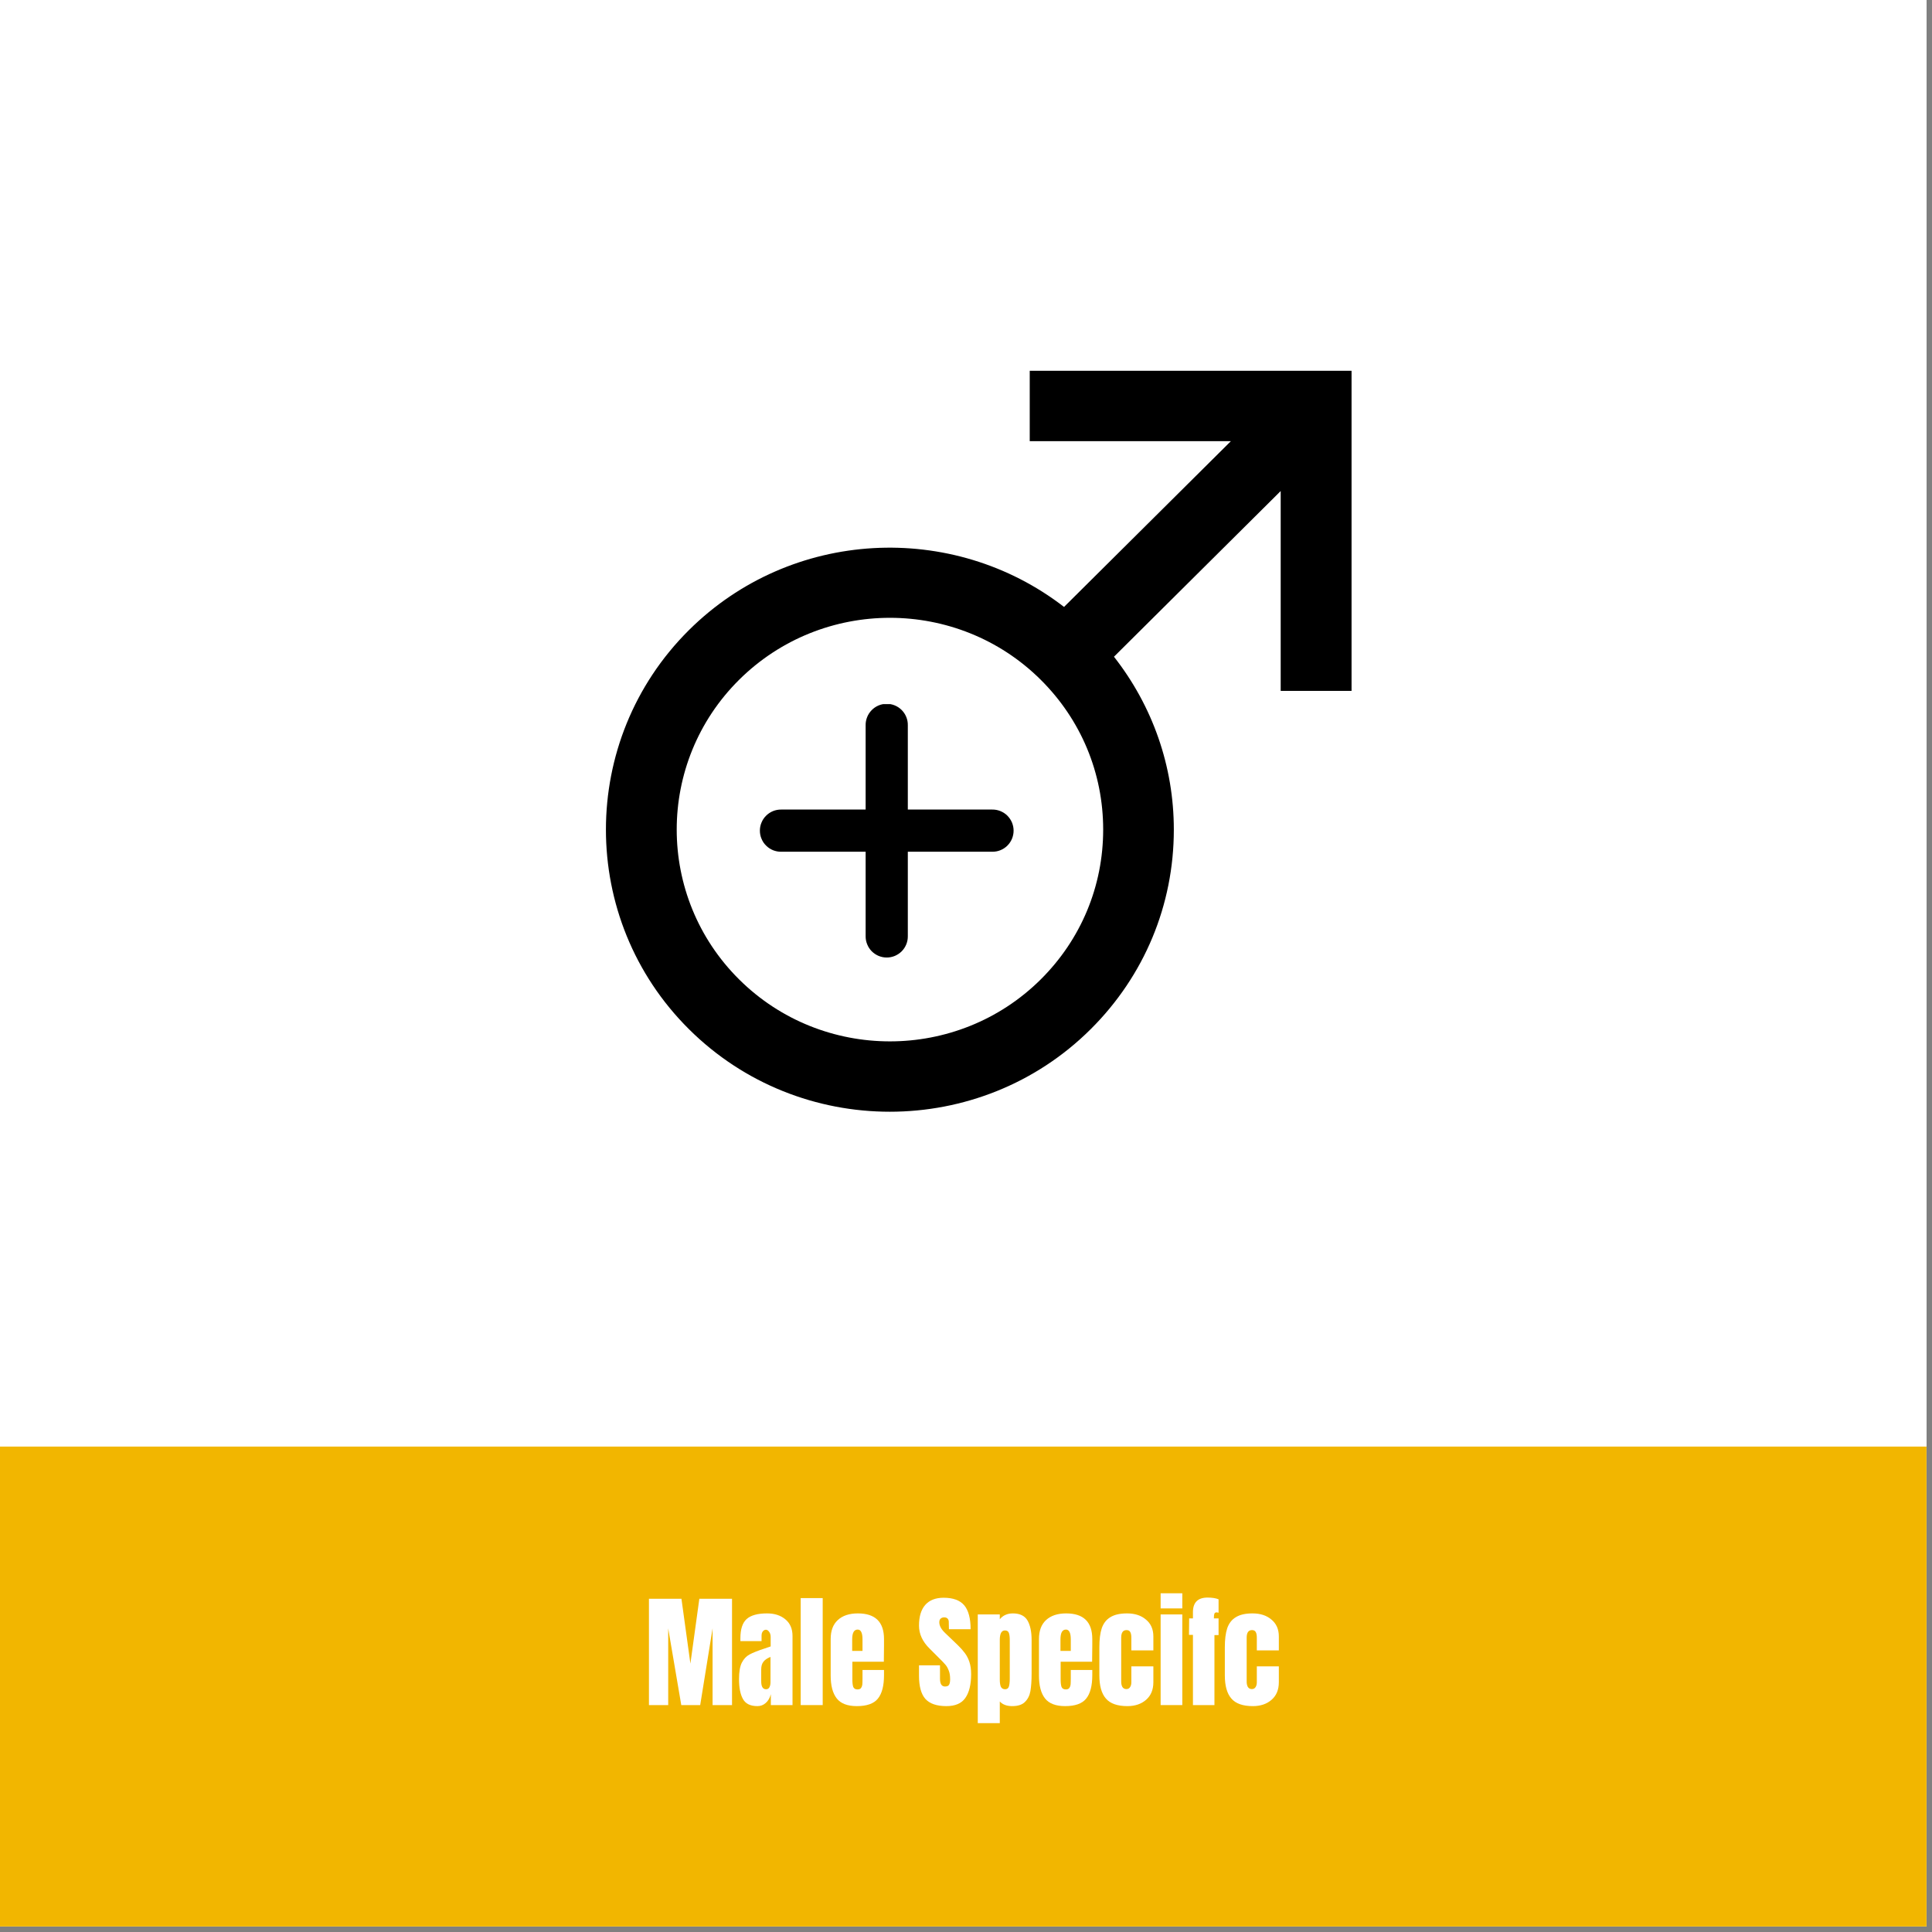
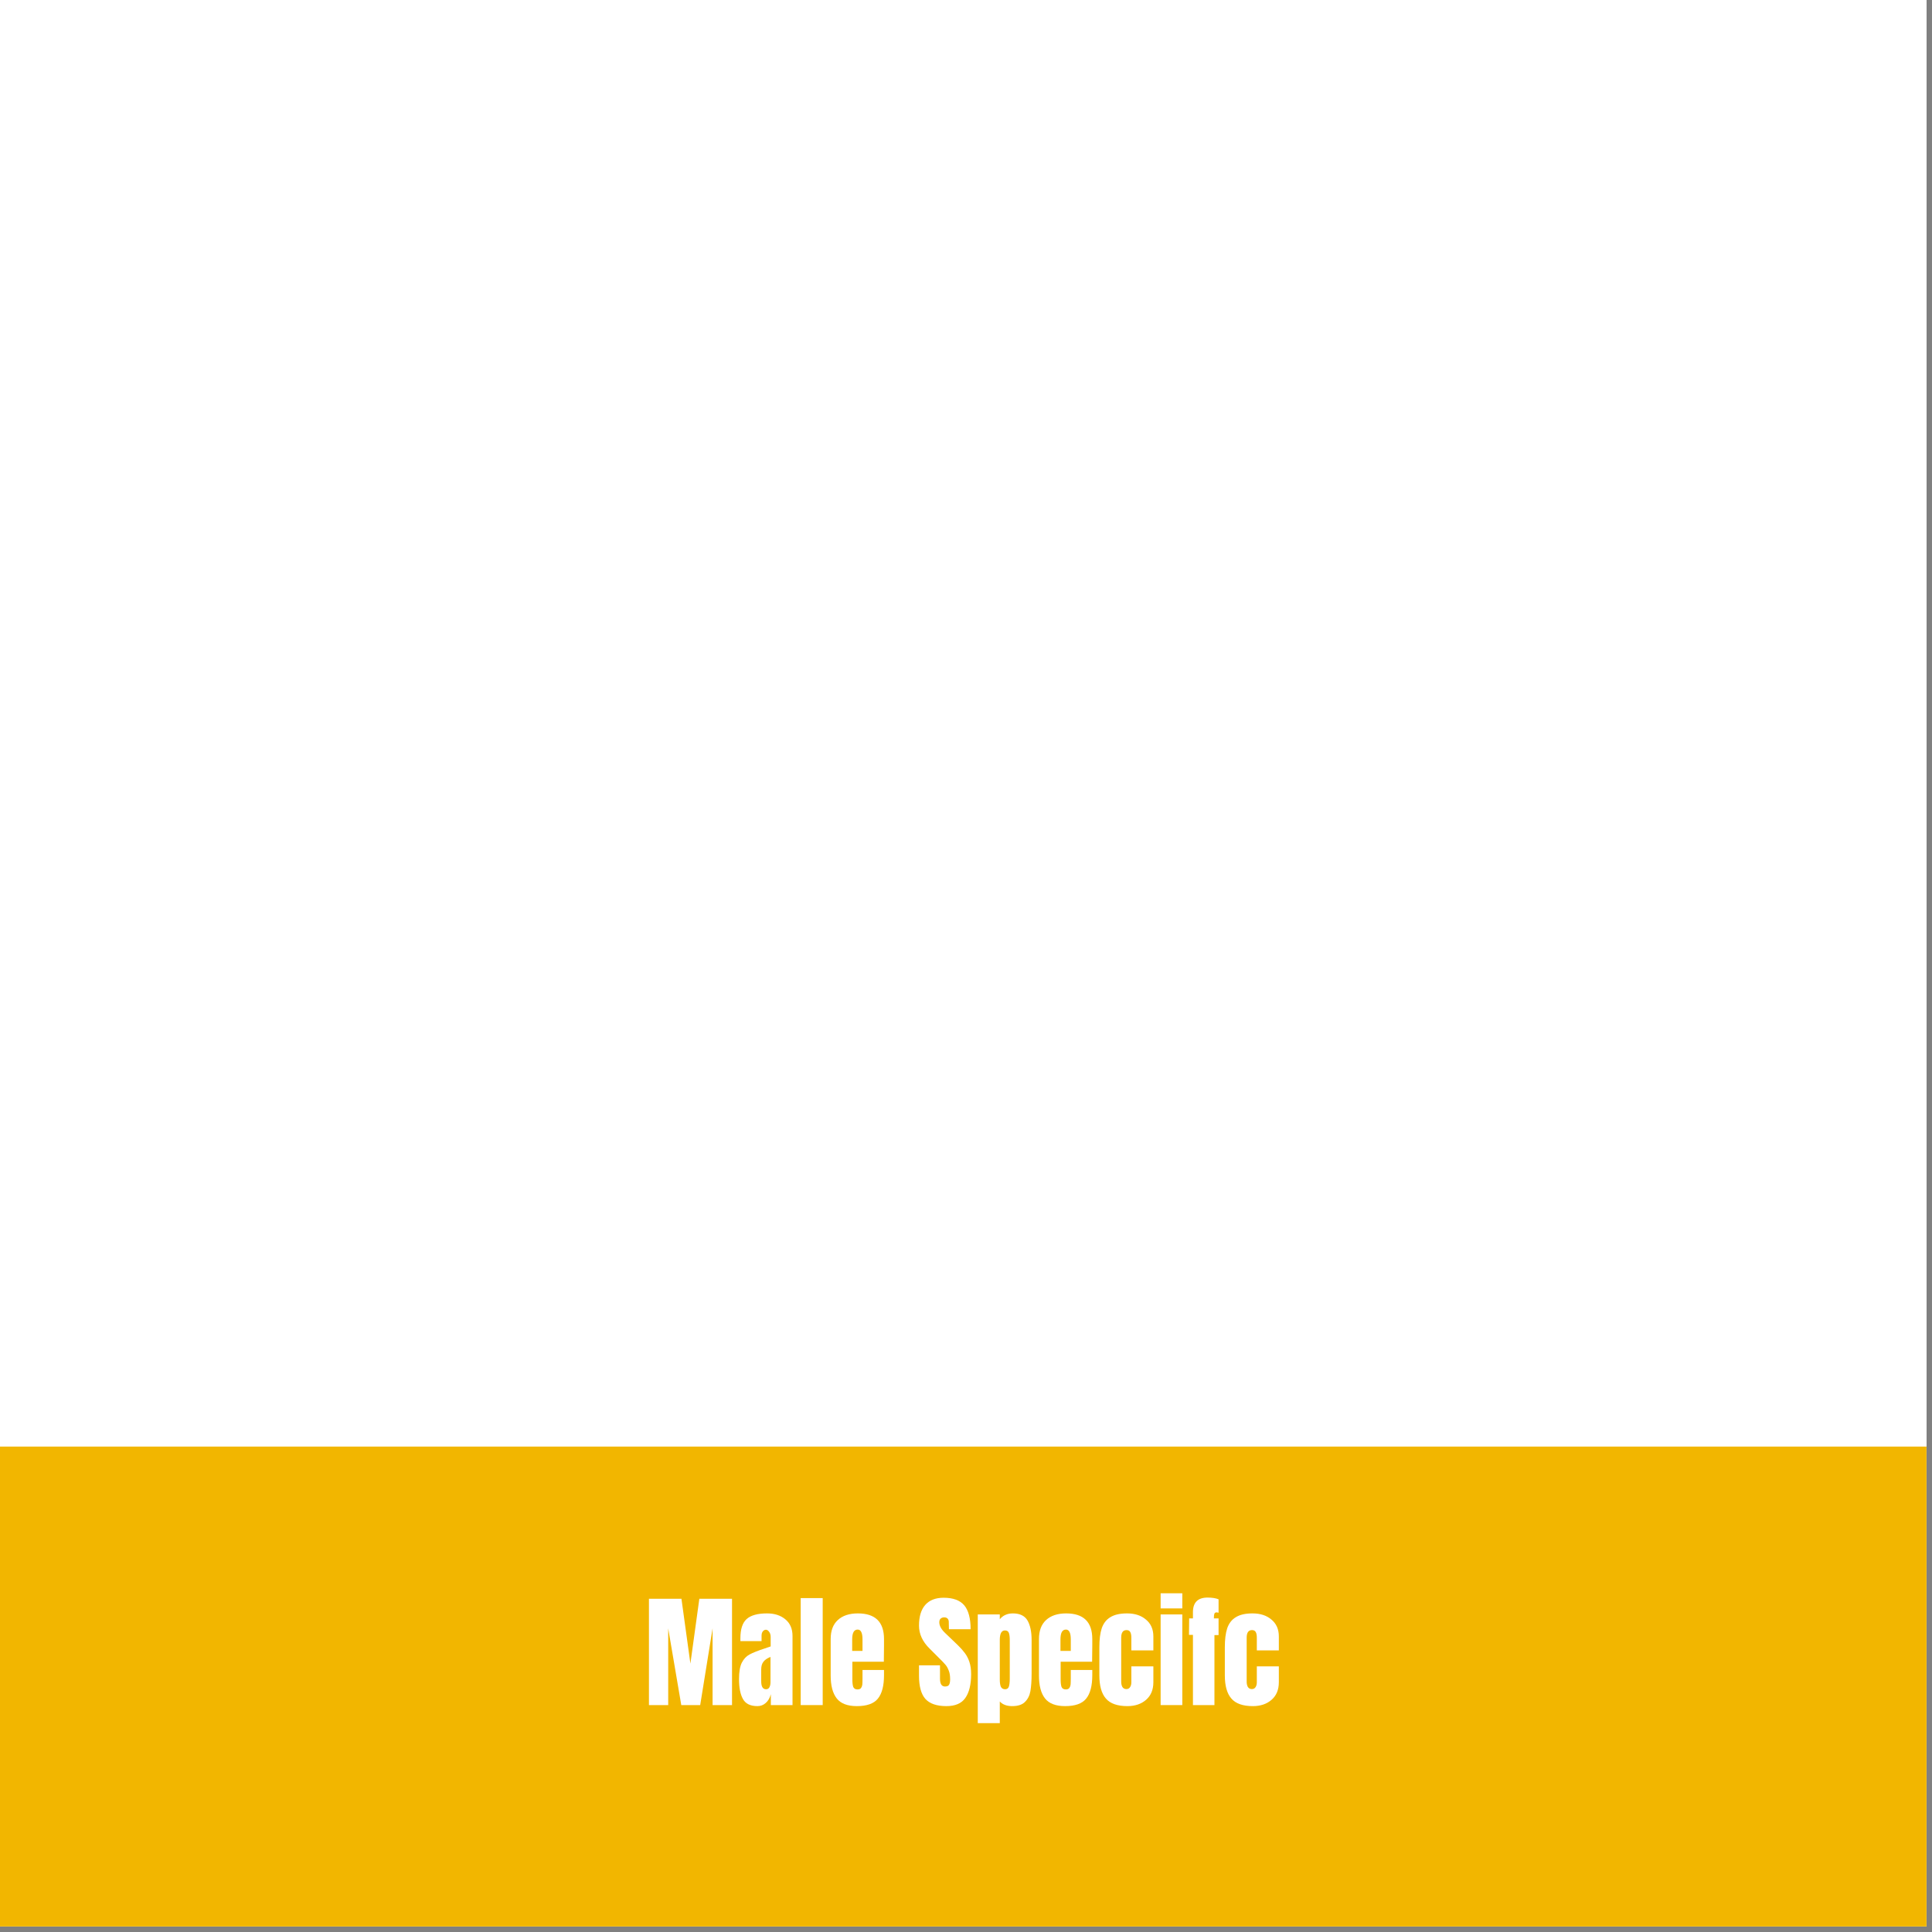
<svg xmlns="http://www.w3.org/2000/svg" width="234" zoomAndPan="magnify" viewBox="0 0 175.5 175.5" height="234" preserveAspectRatio="xMidYMid meet" version="1.0">
  <rect x="0" y="0" width="175.5" height="175.5" fill="#808080" stroke="none" />
  <defs>
    <g />
    <clipPath id="541d8af317">
      <path d="M 4.633 4.363 L 29.23 4.363 L 29.23 37.125 L 4.633 37.125 Z M 4.633 4.363 " clip-rule="nonzero" />
    </clipPath>
    <clipPath id="9a6cfee14e">
      <path d="M 12.859 4.363 L 21.004 4.363 C 25.547 4.363 29.23 8.043 29.23 12.59 L 29.23 28.859 C 29.23 33.402 25.547 37.086 21.004 37.086 L 12.859 37.086 C 8.316 37.086 4.633 33.402 4.633 28.859 L 4.633 12.59 C 4.633 8.043 8.316 4.363 12.859 4.363 Z M 12.859 4.363 " clip-rule="nonzero" />
    </clipPath>
    <clipPath id="18b65942c1">
      <path d="M 0 131.406 L 175 131.406 L 175 175 L 0 175 Z M 0 131.406 " clip-rule="nonzero" />
    </clipPath>
    <clipPath id="73b9af0774">
      <path d="M 55 33.68 L 122.801 33.68 L 122.801 100.988 L 55 100.988 Z M 55 33.68 " clip-rule="nonzero" />
    </clipPath>
    <clipPath id="8ec0977d04">
-       <path d="M 69 63.961 L 92.141 63.961 L 92.141 87 L 69 87 Z M 69 63.961 " clip-rule="nonzero" />
-     </clipPath>
+       </clipPath>
  </defs>
  <path fill="#ffffff" d="M 0 0 L 175 0 L 175 175 L 0 175 Z M 0 0 " fill-opacity="1" fill-rule="nonzero" />
  <path fill="#ffffff" d="M 0 0 L 175 0 L 175 175 L 0 175 Z M 0 0 " fill-opacity="1" fill-rule="nonzero" />
  <g clip-path="url(#541d8af317)">
    <g clip-path="url(#9a6cfee14e)">
      <path fill="#ffffff" d="M 4.633 4.363 L 29.23 4.363 L 29.23 37.125 L 4.633 37.125 Z M 4.633 4.363 " fill-opacity="1" fill-rule="nonzero" />
    </g>
  </g>
  <g clip-path="url(#18b65942c1)">
    <path fill="#f2b600" d="M -6.227 131.406 L 187.887 131.406 L 187.887 192.305 L -6.227 192.305 Z M -6.227 131.406 " fill-opacity="1" fill-rule="nonzero" />
  </g>
  <g clip-path="url(#73b9af0774)">
-     <path fill="#000000" d="M 93.539 33.68 L 93.539 40.074 L 111.812 40.074 L 96.656 55.133 C 86.539 47.316 71.883 48.008 62.586 57.234 C 52.527 67.227 52.527 83.5 62.586 93.492 C 67.617 98.492 74.223 100.988 80.828 100.988 C 87.434 100.988 94.047 98.492 99.074 93.492 C 103.945 88.648 106.629 82.211 106.629 75.367 C 106.629 69.602 104.699 64.133 101.191 59.656 L 116.336 44.605 L 116.336 62.758 L 122.773 62.758 L 122.773 33.68 Z M 94.539 88.969 C 86.98 96.473 74.695 96.473 67.141 88.969 C 59.582 81.461 59.582 69.254 67.141 61.75 C 70.922 58 75.879 56.121 80.84 56.121 C 85.797 56.121 90.766 58 94.539 61.75 C 98.199 65.387 100.211 70.219 100.211 75.359 C 100.211 80.5 98.199 85.332 94.539 88.969 Z M 94.539 88.969 " fill-opacity="1" fill-rule="nonzero" />
-   </g>
+     </g>
  <g clip-path="url(#8ec0977d04)">
    <path fill="#000000" d="M 80.523 63.934 C 80.27 63.938 80.023 63.988 79.789 64.09 C 79.559 64.191 79.352 64.332 79.176 64.516 C 79 64.695 78.863 64.906 78.77 65.141 C 78.676 65.375 78.629 65.621 78.633 65.875 L 78.633 73.539 L 70.969 73.539 C 70.715 73.535 70.465 73.582 70.227 73.676 C 69.988 73.773 69.781 73.91 69.598 74.09 C 69.414 74.27 69.273 74.48 69.176 74.715 C 69.074 74.953 69.027 75.199 69.027 75.457 C 69.027 75.711 69.074 75.957 69.176 76.195 C 69.273 76.434 69.414 76.641 69.598 76.82 C 69.781 77 69.988 77.137 70.227 77.234 C 70.465 77.328 70.715 77.375 70.969 77.371 L 78.633 77.371 L 78.633 85.035 C 78.629 85.293 78.676 85.539 78.773 85.777 C 78.867 86.016 79.004 86.227 79.184 86.41 C 79.363 86.59 79.574 86.73 79.809 86.832 C 80.047 86.93 80.293 86.98 80.551 86.98 C 80.805 86.98 81.051 86.93 81.289 86.832 C 81.527 86.73 81.734 86.59 81.914 86.41 C 82.094 86.227 82.23 86.016 82.328 85.777 C 82.422 85.539 82.469 85.293 82.465 85.035 L 82.465 77.371 L 90.129 77.371 C 90.387 77.375 90.633 77.328 90.871 77.234 C 91.109 77.137 91.32 77 91.504 76.82 C 91.684 76.641 91.824 76.434 91.926 76.195 C 92.023 75.957 92.074 75.711 92.074 75.457 C 92.074 75.199 92.023 74.953 91.926 74.715 C 91.824 74.48 91.684 74.27 91.504 74.09 C 91.32 73.91 91.109 73.773 90.871 73.676 C 90.633 73.582 90.387 73.535 90.129 73.539 L 82.465 73.539 L 82.465 65.875 C 82.469 65.617 82.422 65.367 82.324 65.129 C 82.227 64.887 82.086 64.676 81.902 64.492 C 81.723 64.312 81.508 64.172 81.27 64.074 C 81.031 63.977 80.781 63.93 80.523 63.934 Z M 80.523 63.934 " fill-opacity="1" fill-rule="nonzero" />
  </g>
  <g fill="#ffffff" fill-opacity="1">
    <g transform="translate(58.527, 154.887)">
      <g>
        <path d="M 0.422 0 L 0.422 -9.656 L 3.375 -9.656 L 4.188 -3.766 L 5 -9.656 L 7.969 -9.656 L 7.969 0 L 6.203 0 L 6.203 -6.969 L 5.078 0 L 3.359 0 L 2.172 -6.969 L 2.172 0 Z M 0.422 0 " />
      </g>
    </g>
  </g>
  <g fill="#ffffff" fill-opacity="1">
    <g transform="translate(66.913, 154.887)">
      <g>
        <path d="M 1.891 0.094 C 1.254 0.094 0.816 -0.117 0.578 -0.547 C 0.336 -0.973 0.219 -1.578 0.219 -2.359 C 0.219 -3.004 0.301 -3.5 0.469 -3.844 C 0.645 -4.188 0.879 -4.438 1.172 -4.594 C 1.473 -4.758 1.93 -4.941 2.547 -5.141 L 3.094 -5.328 L 3.094 -6.172 C 3.094 -6.379 3.047 -6.539 2.953 -6.656 C 2.867 -6.781 2.77 -6.844 2.656 -6.844 C 2.551 -6.844 2.457 -6.789 2.375 -6.688 C 2.301 -6.594 2.266 -6.461 2.266 -6.297 L 2.266 -5.812 L 0.344 -5.812 L 0.344 -6.078 C 0.344 -6.891 0.531 -7.469 0.906 -7.812 C 1.289 -8.156 1.91 -8.328 2.766 -8.328 C 3.453 -8.328 4.008 -8.145 4.438 -7.781 C 4.863 -7.426 5.078 -6.926 5.078 -6.281 L 5.078 0 L 3.109 0 L 3.109 -0.984 C 3.016 -0.641 2.859 -0.375 2.641 -0.188 C 2.43 0 2.18 0.094 1.891 0.094 Z M 2.672 -1.438 C 2.816 -1.438 2.922 -1.5 2.984 -1.625 C 3.047 -1.75 3.078 -1.898 3.078 -2.078 L 3.078 -4.375 C 2.785 -4.258 2.57 -4.113 2.438 -3.938 C 2.301 -3.77 2.234 -3.535 2.234 -3.234 L 2.234 -2.172 C 2.234 -1.68 2.379 -1.438 2.672 -1.438 Z M 2.672 -1.438 " />
      </g>
    </g>
  </g>
  <g fill="#ffffff" fill-opacity="1">
    <g transform="translate(72.342, 154.887)">
      <g>
        <path d="M 0.391 0 L 0.391 -9.719 L 2.391 -9.719 L 2.391 0 Z M 0.391 0 " />
      </g>
    </g>
  </g>
  <g fill="#ffffff" fill-opacity="1">
    <g transform="translate(75.13, 154.887)">
      <g>
        <path d="M 2.703 0.094 C 1.848 0.094 1.238 -0.141 0.875 -0.609 C 0.508 -1.078 0.328 -1.77 0.328 -2.688 L 0.328 -6 C 0.328 -6.75 0.539 -7.32 0.969 -7.719 C 1.406 -8.125 2.016 -8.328 2.797 -8.328 C 4.379 -8.328 5.172 -7.551 5.172 -6 L 5.172 -5.406 C 5.172 -4.801 5.164 -4.312 5.156 -3.938 L 2.297 -3.938 L 2.297 -2.344 C 2.297 -2.051 2.32 -1.82 2.375 -1.656 C 2.438 -1.5 2.566 -1.422 2.766 -1.422 C 2.922 -1.422 3.031 -1.469 3.094 -1.562 C 3.156 -1.656 3.191 -1.758 3.203 -1.875 C 3.211 -1.988 3.219 -2.16 3.219 -2.391 L 3.219 -3.188 L 5.172 -3.188 L 5.172 -2.719 C 5.172 -1.75 4.984 -1.035 4.609 -0.578 C 4.242 -0.129 3.609 0.094 2.703 0.094 Z M 3.219 -4.922 L 3.219 -5.969 C 3.219 -6.562 3.07 -6.859 2.781 -6.859 C 2.445 -6.859 2.281 -6.562 2.281 -5.969 L 2.281 -4.922 Z M 3.219 -4.922 " />
      </g>
    </g>
  </g>
  <g fill="#ffffff" fill-opacity="1">
    <g transform="translate(80.616, 154.887)">
      <g />
    </g>
  </g>
  <g fill="#ffffff" fill-opacity="1">
    <g transform="translate(83.247, 154.887)">
      <g>
        <path d="M 2.719 0.094 C 1.844 0.094 1.207 -0.125 0.812 -0.562 C 0.426 -1 0.234 -1.703 0.234 -2.672 L 0.234 -3.609 L 2.141 -3.609 L 2.141 -2.406 C 2.141 -1.926 2.289 -1.688 2.594 -1.688 C 2.77 -1.688 2.891 -1.734 2.953 -1.828 C 3.023 -1.93 3.062 -2.102 3.062 -2.344 C 3.062 -2.664 3.02 -2.926 2.938 -3.125 C 2.863 -3.332 2.77 -3.504 2.656 -3.641 C 2.539 -3.785 2.332 -4.004 2.031 -4.297 L 1.203 -5.125 C 0.555 -5.758 0.234 -6.457 0.234 -7.219 C 0.234 -8.039 0.422 -8.664 0.797 -9.094 C 1.18 -9.531 1.738 -9.75 2.469 -9.75 C 3.332 -9.75 3.957 -9.52 4.344 -9.062 C 4.727 -8.602 4.922 -7.879 4.922 -6.891 L 2.953 -6.891 L 2.938 -7.562 C 2.938 -7.688 2.898 -7.785 2.828 -7.859 C 2.754 -7.93 2.656 -7.969 2.531 -7.969 C 2.383 -7.969 2.27 -7.926 2.188 -7.844 C 2.113 -7.77 2.078 -7.66 2.078 -7.516 C 2.078 -7.203 2.258 -6.875 2.625 -6.531 L 3.75 -5.453 C 4.008 -5.203 4.223 -4.961 4.391 -4.734 C 4.566 -4.504 4.707 -4.234 4.812 -3.922 C 4.914 -3.609 4.969 -3.238 4.969 -2.812 C 4.969 -1.863 4.789 -1.141 4.438 -0.641 C 4.094 -0.148 3.52 0.094 2.719 0.094 Z M 2.719 0.094 " />
      </g>
    </g>
  </g>
  <g fill="#ffffff" fill-opacity="1">
    <g transform="translate(88.429, 154.887)">
      <g>
        <path d="M 0.391 -8.234 L 2.391 -8.234 L 2.391 -7.797 C 2.68 -8.148 3.078 -8.328 3.578 -8.328 C 4.211 -8.328 4.656 -8.113 4.906 -7.688 C 5.156 -7.258 5.281 -6.664 5.281 -5.906 L 5.281 -2.859 C 5.281 -2.211 5.242 -1.68 5.172 -1.266 C 5.098 -0.859 4.93 -0.531 4.672 -0.281 C 4.422 -0.031 4.035 0.094 3.516 0.094 C 3.023 0.094 2.648 -0.047 2.391 -0.328 L 2.391 1.641 L 0.391 1.641 Z M 2.875 -1.438 C 3.051 -1.438 3.164 -1.52 3.219 -1.688 C 3.27 -1.852 3.297 -2.094 3.297 -2.406 L 3.297 -5.906 C 3.297 -6.188 3.27 -6.398 3.219 -6.547 C 3.164 -6.703 3.047 -6.781 2.859 -6.781 C 2.547 -6.781 2.391 -6.492 2.391 -5.922 L 2.391 -2.312 C 2.391 -2.039 2.422 -1.828 2.484 -1.672 C 2.555 -1.516 2.688 -1.438 2.875 -1.438 Z M 2.875 -1.438 " />
      </g>
    </g>
  </g>
  <g fill="#ffffff" fill-opacity="1">
    <g transform="translate(94.05, 154.887)">
      <g>
        <path d="M 2.703 0.094 C 1.848 0.094 1.238 -0.141 0.875 -0.609 C 0.508 -1.078 0.328 -1.77 0.328 -2.688 L 0.328 -6 C 0.328 -6.75 0.539 -7.32 0.969 -7.719 C 1.406 -8.125 2.016 -8.328 2.797 -8.328 C 4.379 -8.328 5.172 -7.551 5.172 -6 L 5.172 -5.406 C 5.172 -4.801 5.164 -4.312 5.156 -3.938 L 2.297 -3.938 L 2.297 -2.344 C 2.297 -2.051 2.32 -1.82 2.375 -1.656 C 2.438 -1.5 2.566 -1.422 2.766 -1.422 C 2.922 -1.422 3.031 -1.469 3.094 -1.562 C 3.156 -1.656 3.191 -1.758 3.203 -1.875 C 3.211 -1.988 3.219 -2.16 3.219 -2.391 L 3.219 -3.188 L 5.172 -3.188 L 5.172 -2.719 C 5.172 -1.75 4.984 -1.035 4.609 -0.578 C 4.242 -0.129 3.609 0.094 2.703 0.094 Z M 3.219 -4.922 L 3.219 -5.969 C 3.219 -6.562 3.07 -6.859 2.781 -6.859 C 2.445 -6.859 2.281 -6.562 2.281 -5.969 L 2.281 -4.922 Z M 3.219 -4.922 " />
      </g>
    </g>
  </g>
  <g fill="#ffffff" fill-opacity="1">
    <g transform="translate(99.536, 154.887)">
      <g>
        <path d="M 2.875 0.094 C 1.969 0.094 1.316 -0.133 0.922 -0.594 C 0.523 -1.051 0.328 -1.754 0.328 -2.703 L 0.328 -5.25 C 0.328 -5.957 0.398 -6.535 0.547 -6.984 C 0.703 -7.43 0.961 -7.766 1.328 -7.984 C 1.691 -8.211 2.195 -8.328 2.844 -8.328 C 3.551 -8.328 4.125 -8.141 4.562 -7.766 C 5.008 -7.398 5.234 -6.891 5.234 -6.234 L 5.234 -4.969 L 3.234 -4.969 L 3.234 -6.125 C 3.234 -6.344 3.203 -6.508 3.141 -6.625 C 3.078 -6.75 2.961 -6.812 2.797 -6.812 C 2.473 -6.812 2.312 -6.582 2.312 -6.125 L 2.312 -2.125 C 2.312 -1.938 2.348 -1.773 2.422 -1.641 C 2.504 -1.516 2.625 -1.453 2.781 -1.453 C 2.938 -1.453 3.051 -1.516 3.125 -1.641 C 3.207 -1.766 3.242 -1.93 3.234 -2.141 L 3.234 -3.516 L 5.234 -3.516 L 5.234 -2.078 C 5.234 -1.398 5.016 -0.867 4.578 -0.484 C 4.141 -0.098 3.57 0.094 2.875 0.094 Z M 2.875 0.094 " />
      </g>
    </g>
  </g>
  <g fill="#ffffff" fill-opacity="1">
    <g transform="translate(105.055, 154.887)">
      <g>
        <path d="M 0.375 -8.781 L 0.375 -10.156 L 2.344 -10.156 L 2.344 -8.781 Z M 0.375 0 L 0.375 -8.234 L 2.344 -8.234 L 2.344 0 Z M 0.375 0 " />
      </g>
    </g>
  </g>
  <g fill="#ffffff" fill-opacity="1">
    <g transform="translate(107.787, 154.887)">
      <g>
        <path d="M 0.578 -6.375 L 0.219 -6.375 L 0.234 -7.875 L 0.578 -7.875 L 0.578 -8.438 C 0.578 -9.32 1.02 -9.766 1.906 -9.766 C 2.32 -9.766 2.656 -9.711 2.906 -9.609 L 2.906 -8.391 C 2.832 -8.41 2.773 -8.422 2.734 -8.422 C 2.629 -8.422 2.562 -8.383 2.531 -8.312 C 2.5 -8.238 2.484 -8.125 2.484 -7.969 L 2.484 -7.875 L 2.906 -7.875 L 2.906 -6.359 L 2.531 -6.359 L 2.531 0 L 0.578 0 Z M 0.578 -6.375 " />
      </g>
    </g>
  </g>
  <g fill="#ffffff" fill-opacity="1">
    <g transform="translate(110.934, 154.887)">
      <g>
        <path d="M 2.875 0.094 C 1.969 0.094 1.316 -0.133 0.922 -0.594 C 0.523 -1.051 0.328 -1.754 0.328 -2.703 L 0.328 -5.25 C 0.328 -5.957 0.398 -6.535 0.547 -6.984 C 0.703 -7.43 0.961 -7.766 1.328 -7.984 C 1.691 -8.211 2.195 -8.328 2.844 -8.328 C 3.551 -8.328 4.125 -8.141 4.562 -7.766 C 5.008 -7.398 5.234 -6.891 5.234 -6.234 L 5.234 -4.969 L 3.234 -4.969 L 3.234 -6.125 C 3.234 -6.344 3.203 -6.508 3.141 -6.625 C 3.078 -6.75 2.961 -6.812 2.797 -6.812 C 2.473 -6.812 2.312 -6.582 2.312 -6.125 L 2.312 -2.125 C 2.312 -1.938 2.348 -1.773 2.422 -1.641 C 2.504 -1.516 2.625 -1.453 2.781 -1.453 C 2.938 -1.453 3.051 -1.516 3.125 -1.641 C 3.207 -1.766 3.242 -1.93 3.234 -2.141 L 3.234 -3.516 L 5.234 -3.516 L 5.234 -2.078 C 5.234 -1.398 5.016 -0.867 4.578 -0.484 C 4.141 -0.098 3.57 0.094 2.875 0.094 Z M 2.875 0.094 " />
      </g>
    </g>
  </g>
</svg>